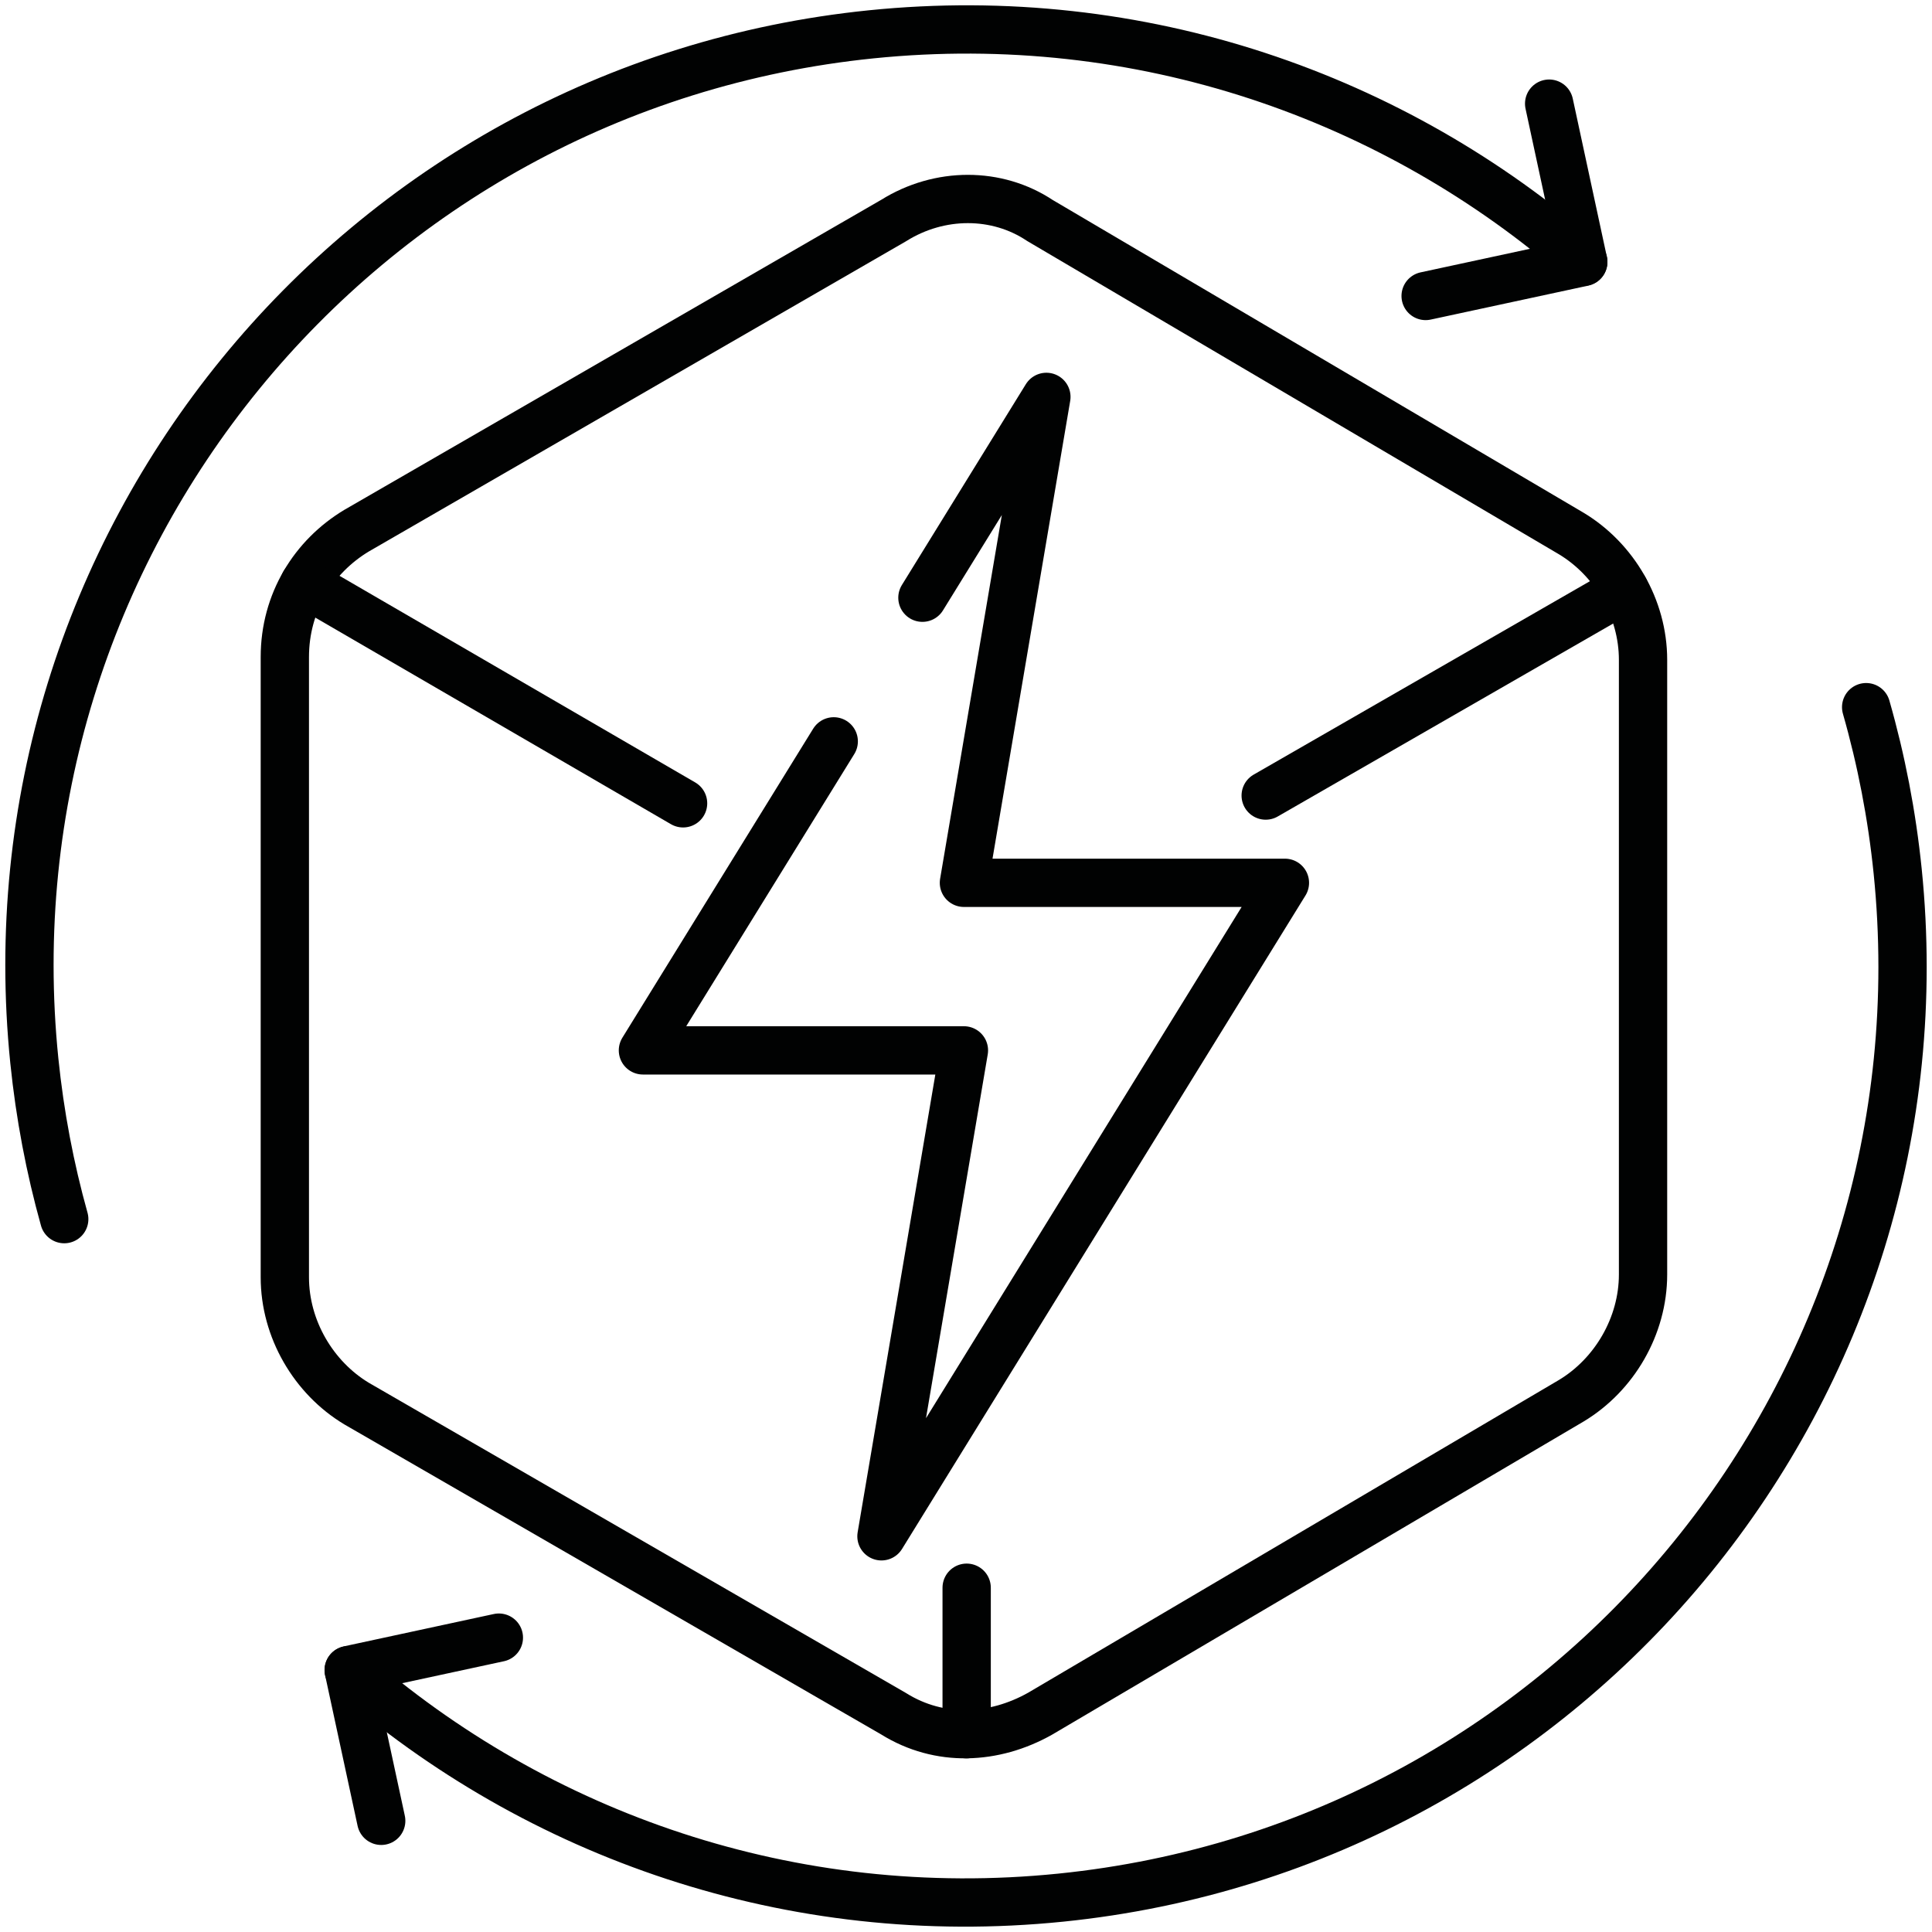
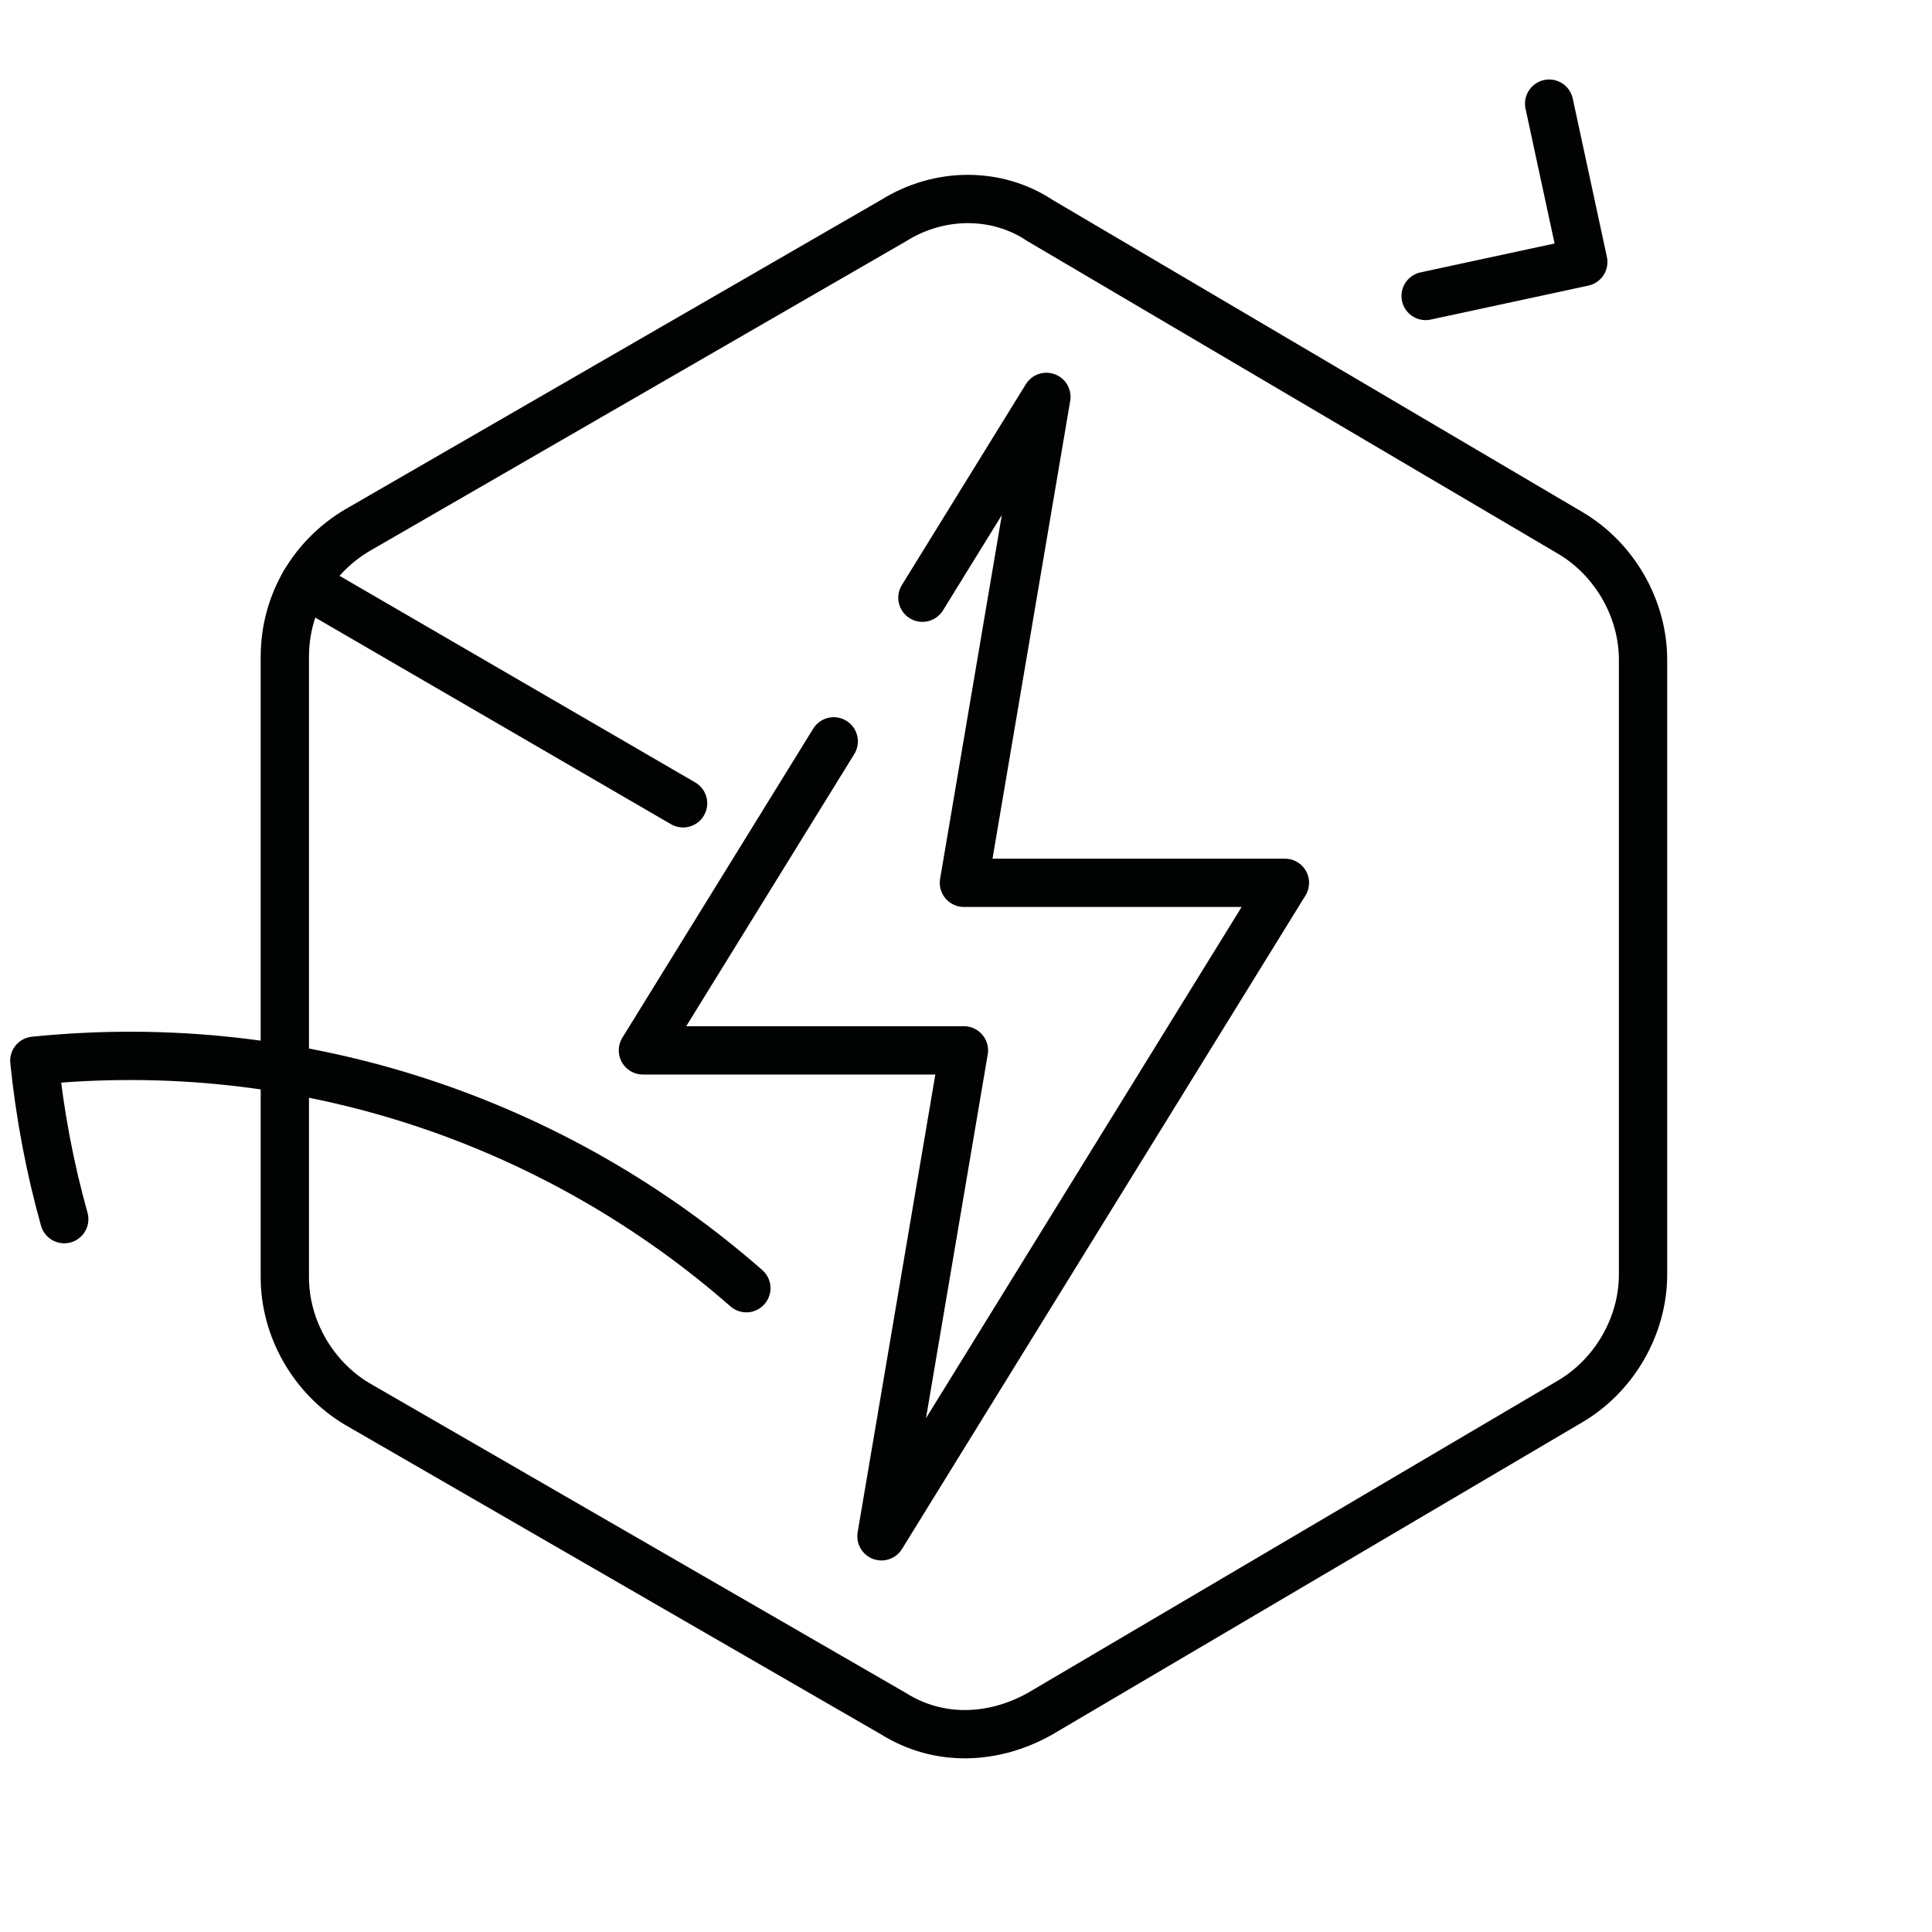
<svg xmlns="http://www.w3.org/2000/svg" version="1.1" id="Capa_1" x="0px" y="0px" viewBox="0 0 60.001 60.001" style="enable-background:new 0 0 60.001 60.001;" xml:space="preserve">
  <style type="text/css">
	.st0{fill:none;stroke:#010202;stroke-width:1.5;stroke-linecap:round;stroke-linejoin:round;stroke-miterlimit:10;}
	.st1{fill:none;stroke:#010202;stroke-width:1.478;stroke-linecap:round;stroke-linejoin:round;stroke-miterlimit:10;}
	.st2{fill:none;stroke:#010202;stroke-width:1.478;stroke-linecap:round;stroke-linejoin:round;stroke-miterlimit:10;}
</style>
  <g>
    <g>
      <polyline class="st0" points="48.111,3.219 49.171,8.137 44.275,9.192   " />
-       <path class="st0" d="M1.995,37.862c-0.443-1.584-0.756-3.227-0.929-4.919C-0.559,16.963,11.078,2.691,27.058,1.066    c8.361-0.85,16.255,1.93,22.113,7.064" />
-       <polyline class="st0" points="11.839,56.548 10.829,51.865 15.493,50.859   " />
-       <path class="st0" d="M57.956,21.962c0.469,1.639,0.8,3.341,0.979,5.096c1.625,15.98-10.012,30.252-25.992,31.876    c-8.361,0.85-16.255-1.93-22.113-7.064" />
+       <path class="st0" d="M1.995,37.862c-0.443-1.584-0.756-3.227-0.929-4.919c8.361-0.85,16.255,1.93,22.113,7.064" />
    </g>
    <polyline class="st0" points="28.647,18.563 32.497,12.326 29.936,27.417 39.905,27.417 27.375,47.712 29.936,32.621    19.967,32.621 25.893,23.024  " />
    <g>
      <path class="st0" d="M51.027,20.493v19.086c0,1.605-0.893,3.121-2.229,3.923l-16.499,9.721c-1.426,0.801-3.12,0.89-4.546,0    l-16.678-9.632c-1.337-0.803-2.229-2.319-2.229-3.923V20.404c0-1.695,0.893-3.121,2.229-3.924l16.678-9.631    c1.426-0.892,3.209-0.892,4.546,0l16.499,9.72C50.135,17.373,51.027,18.888,51.027,20.493z" />
      <line class="st0" x1="9.454" y1="18.117" x2="21.214" y2="24.948" />
-       <line class="st0" x1="39.308" y1="24.707" x2="50.448" y2="18.299" />
-       <line class="st0" x1="30.021" y1="53.858" x2="30.021" y2="49.309" />
    </g>
  </g>
</svg>